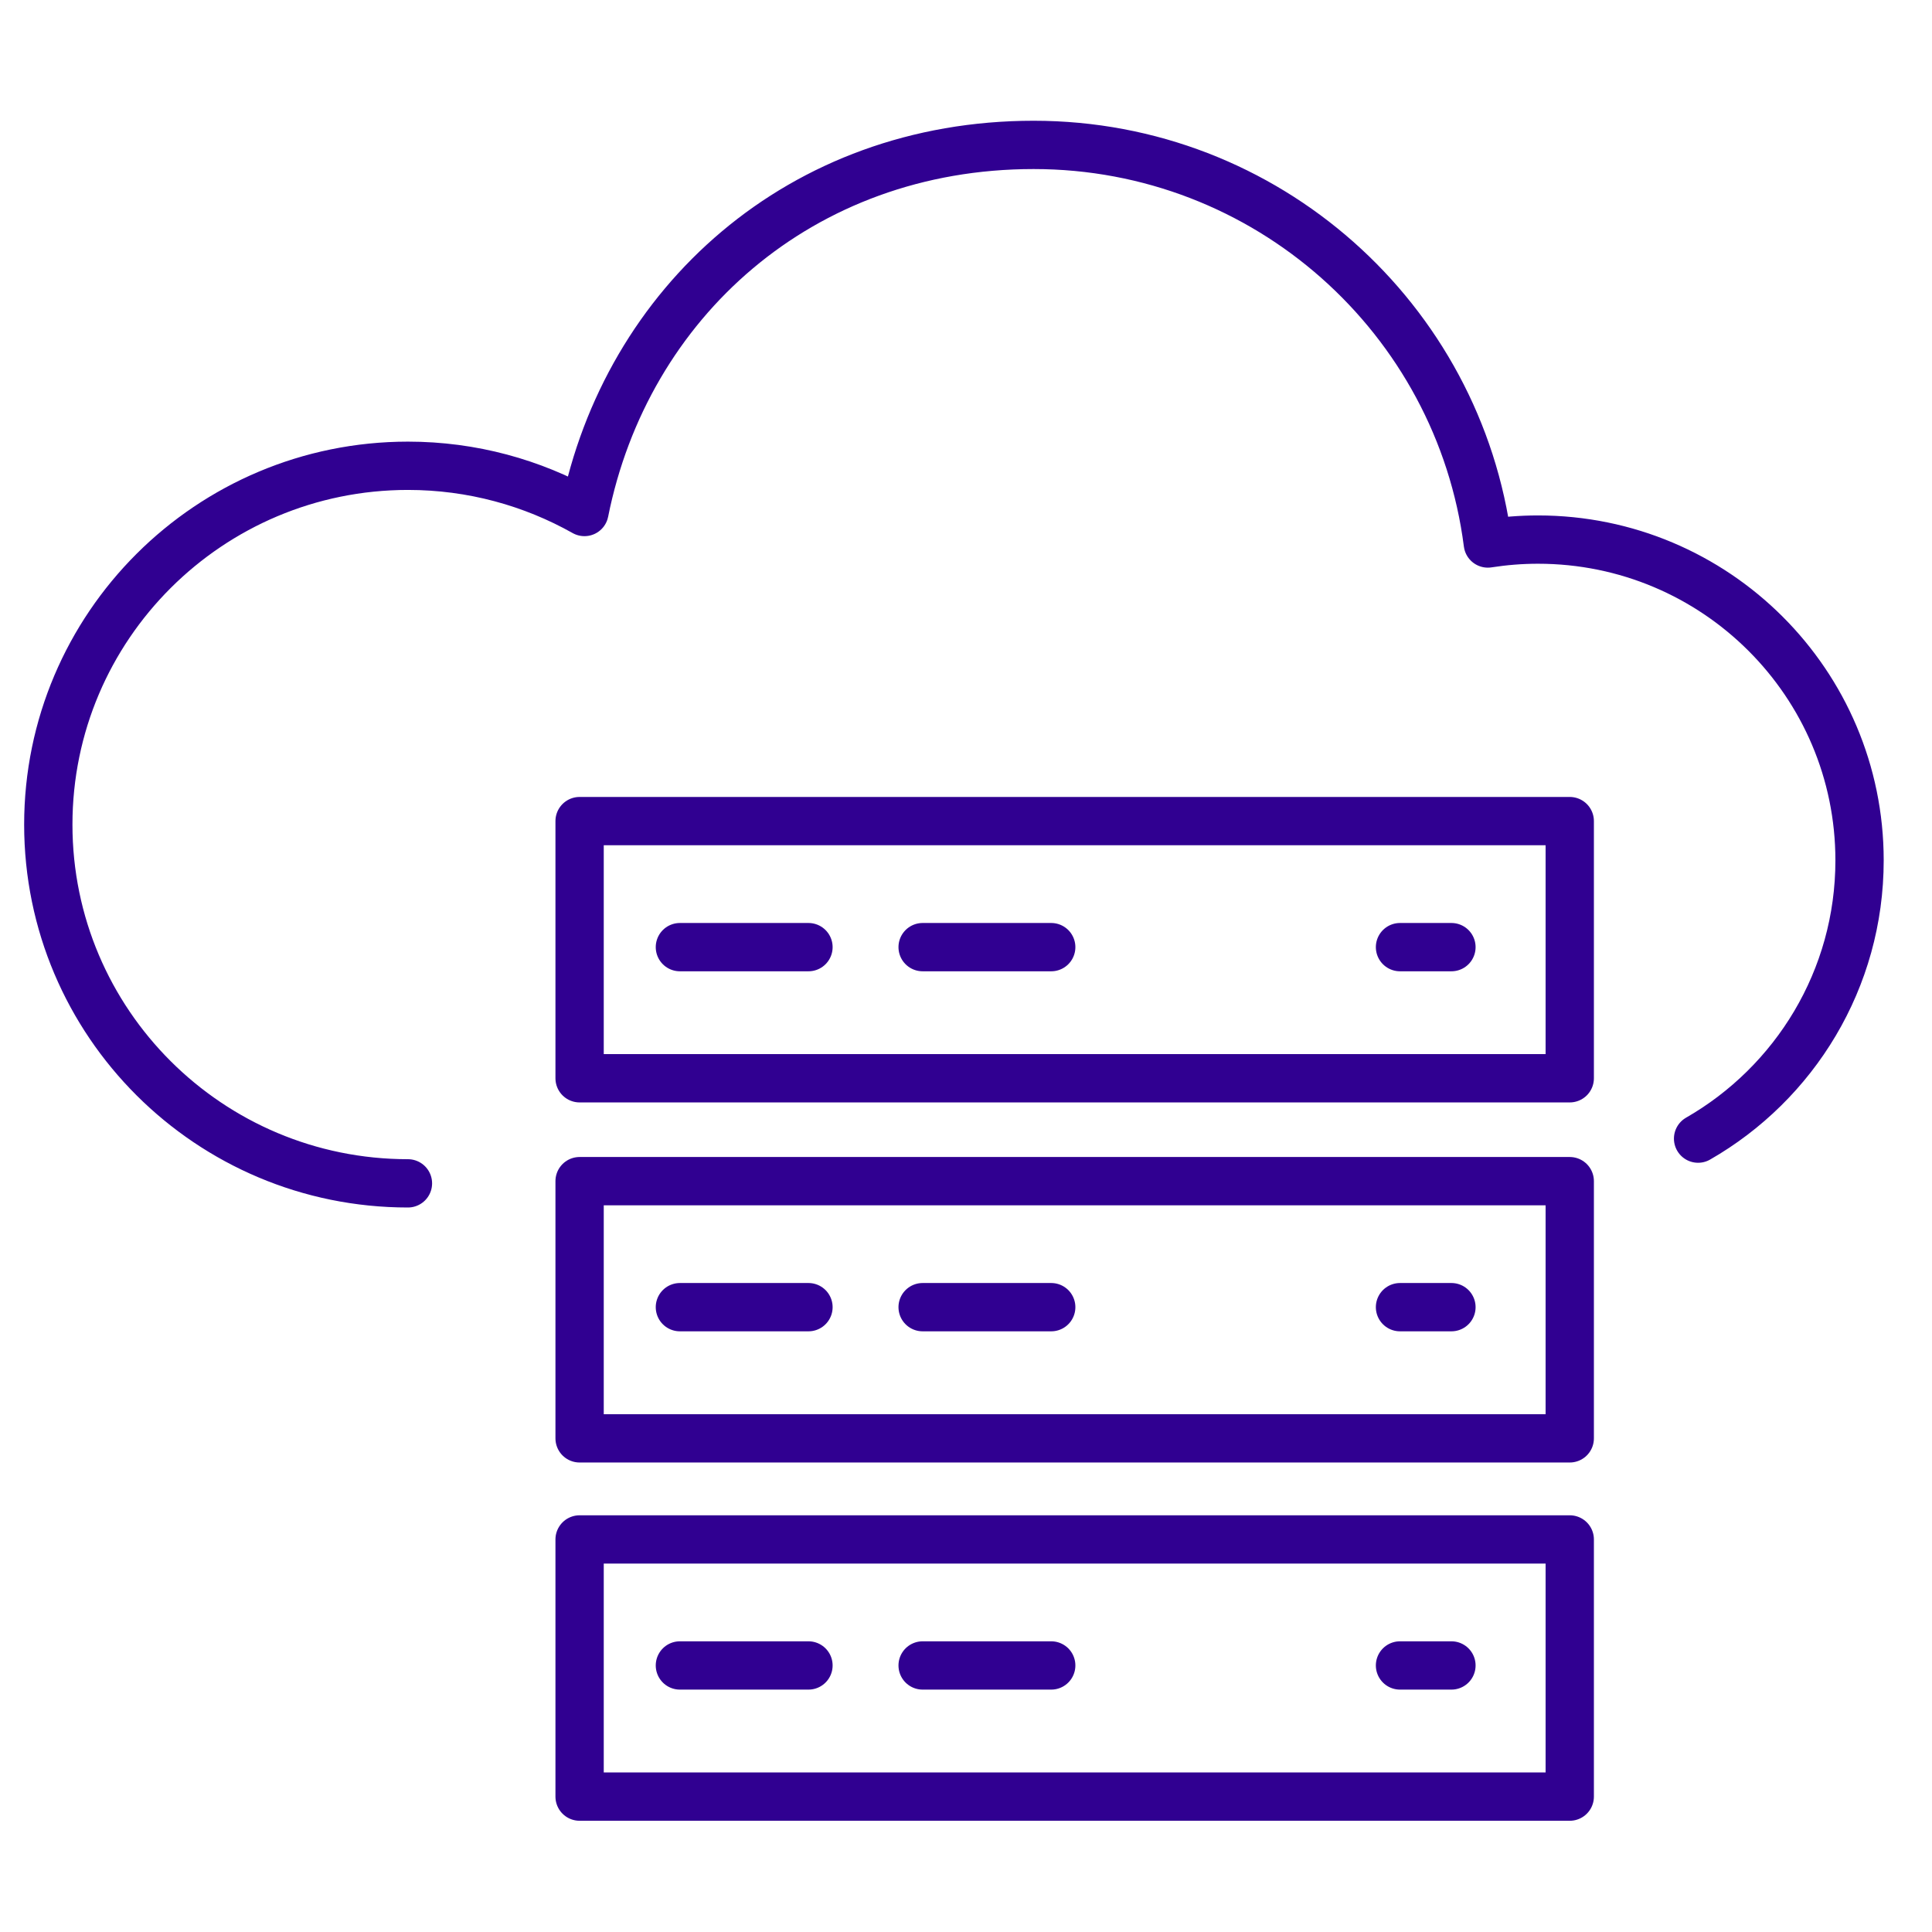
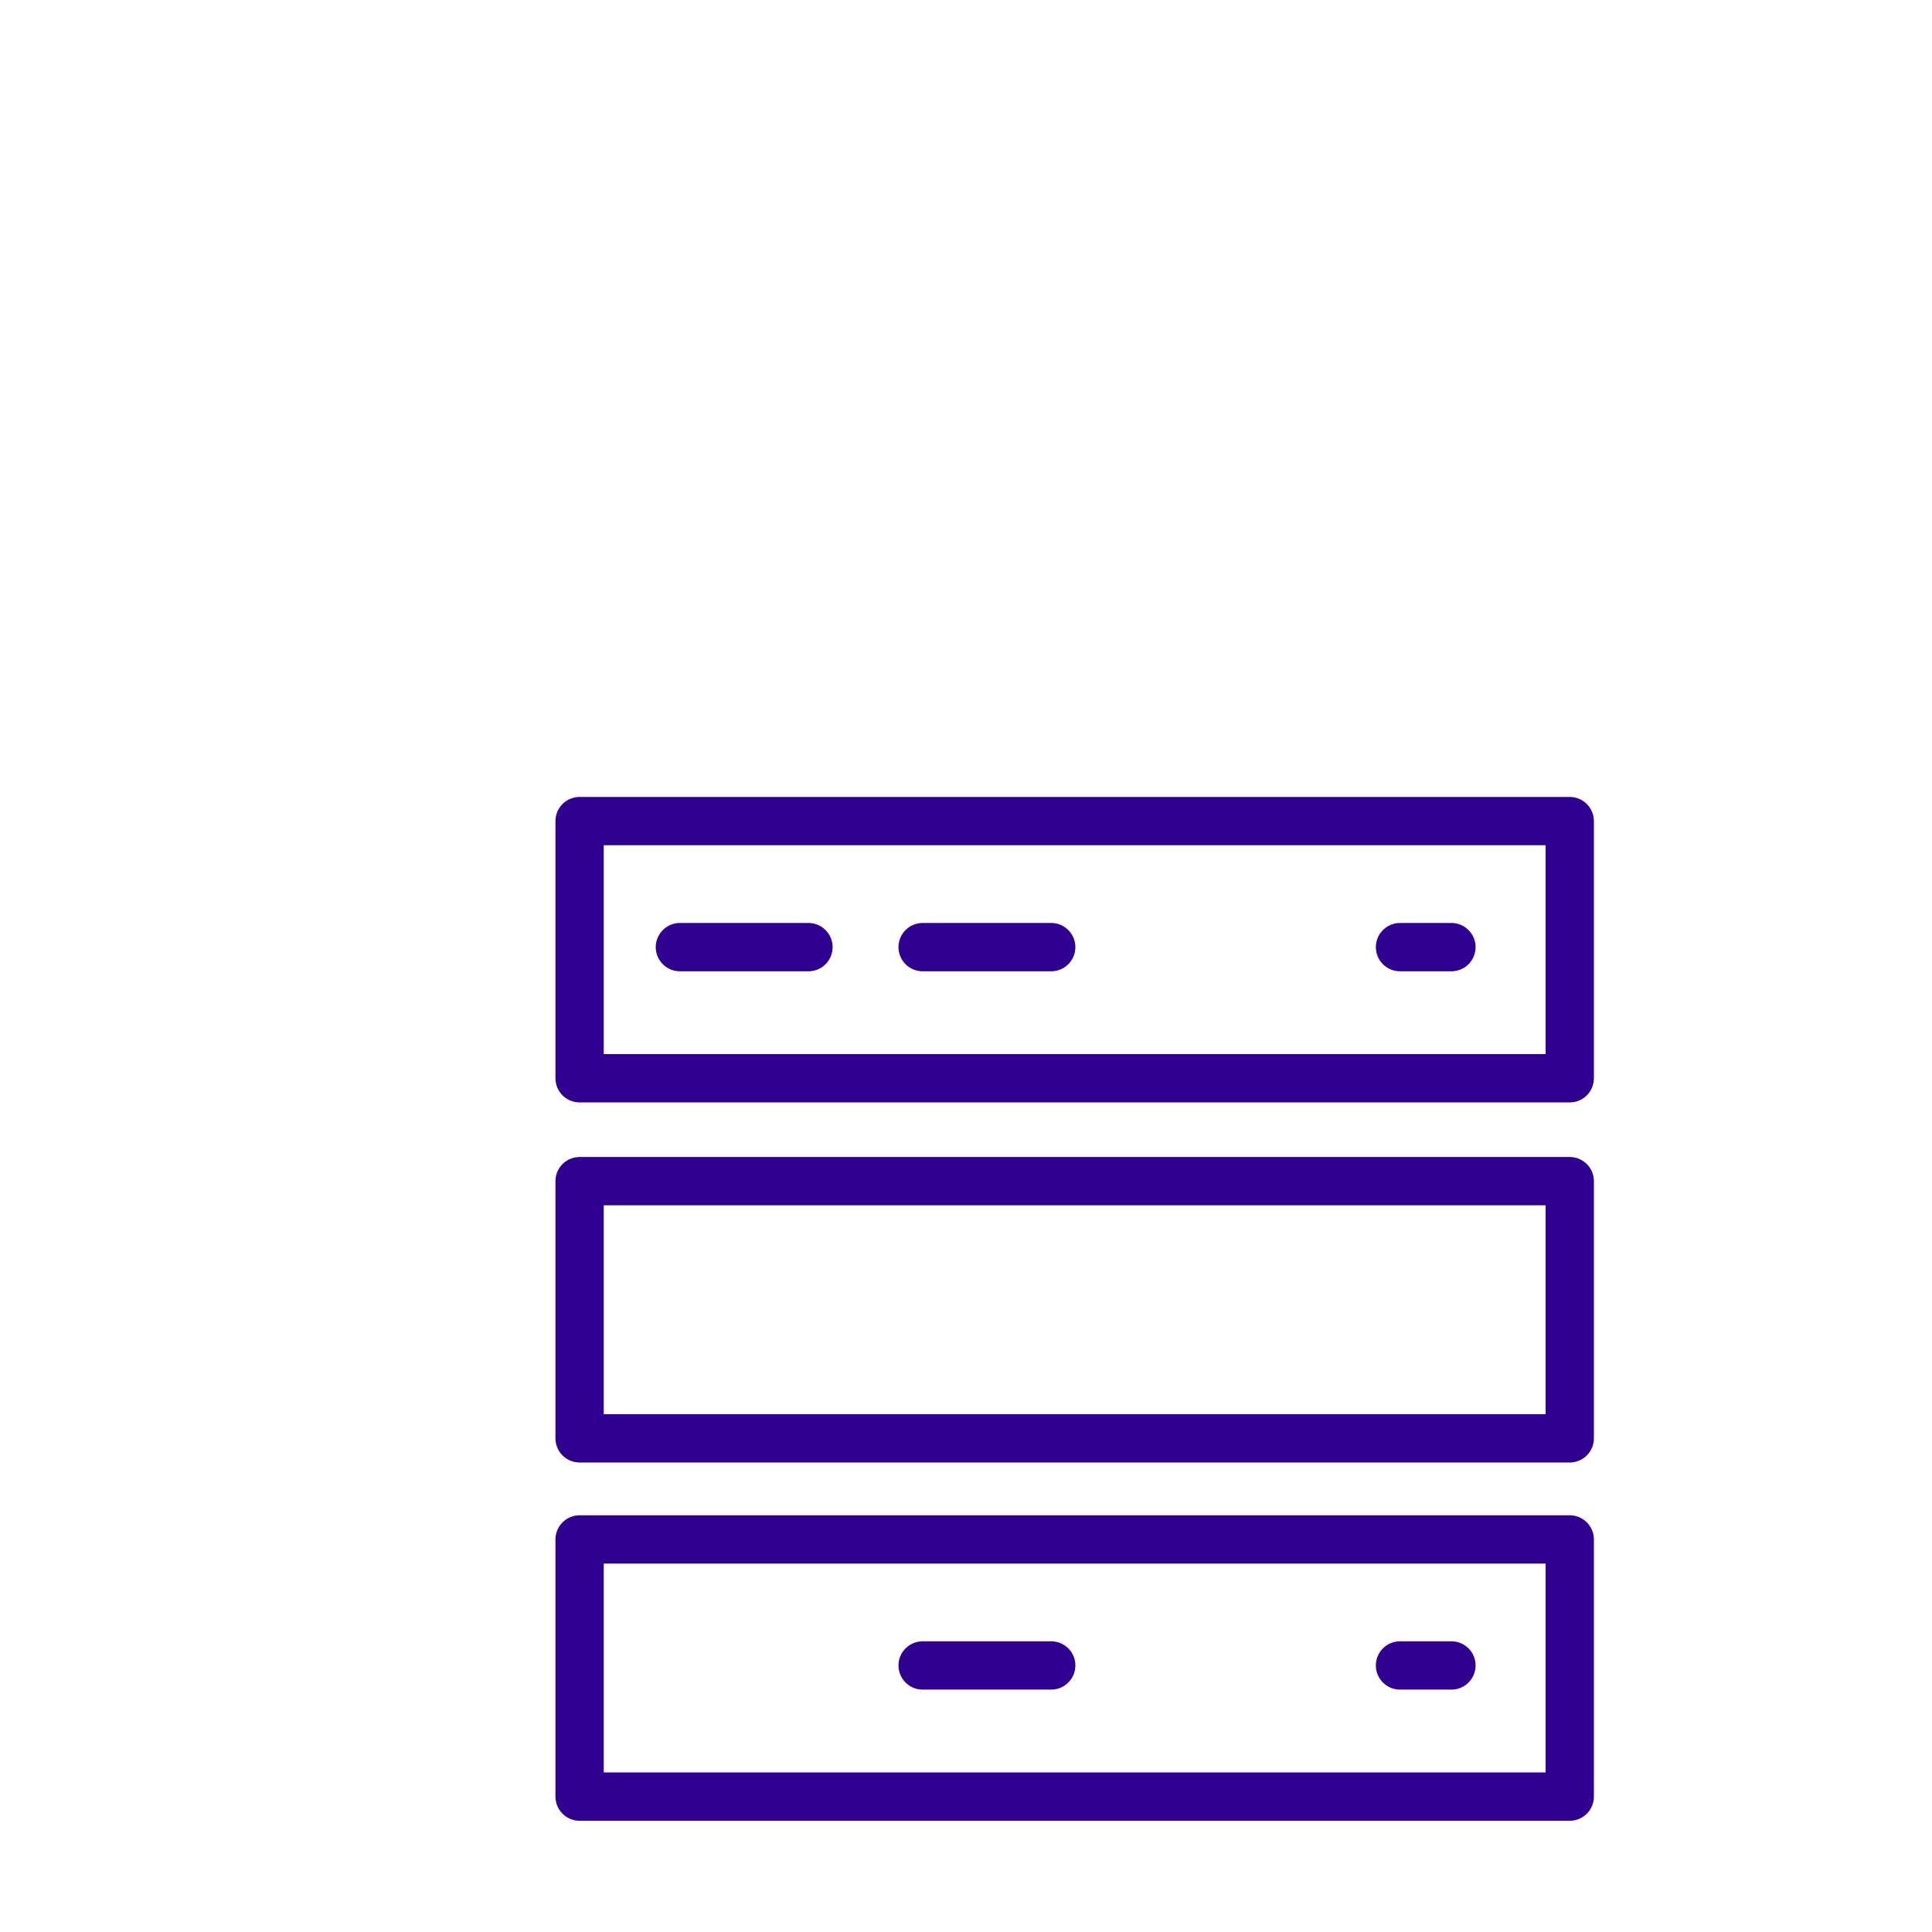
<svg xmlns="http://www.w3.org/2000/svg" width="80" height="80" viewBox="0 0 80 80" fill="none">
  <path d="M65 48.909H24V59.559H65V48.909Z" stroke="#300091" stroke-width="2" stroke-linecap="round" stroke-linejoin="round" />
-   <path d="M28.153 54.127H33.477" stroke="#300091" stroke-width="2" stroke-linecap="round" stroke-linejoin="round" />
-   <path d="M38.204 54.127H43.529" stroke="#300091" stroke-width="2" stroke-linecap="round" stroke-linejoin="round" />
-   <path d="M57.971 54.127H60.101" stroke="#300091" stroke-width="2" stroke-linecap="round" stroke-linejoin="round" />
  <path d="M65 63.745H24V74.394H65V63.745Z" stroke="#300091" stroke-width="2" stroke-linecap="round" stroke-linejoin="round" />
-   <path d="M28.153 68.963H33.477" stroke="#300091" stroke-width="2" stroke-linecap="round" stroke-linejoin="round" />
  <path d="M38.204 68.963H43.529" stroke="#300091" stroke-width="2" stroke-linecap="round" stroke-linejoin="round" />
  <path d="M57.971 68.963H60.101" stroke="#300091" stroke-width="2" stroke-linecap="round" stroke-linejoin="round" />
  <path d="M65 34H24V44.649H65V34Z" stroke="#300091" stroke-width="2" stroke-linecap="round" stroke-linejoin="round" />
  <path d="M28.153 39.219H33.477" stroke="#300091" stroke-width="2" stroke-linecap="round" stroke-linejoin="round" />
  <path d="M38.204 39.219H43.529" stroke="#300091" stroke-width="2" stroke-linecap="round" stroke-linejoin="round" />
  <path d="M57.971 39.219H60.101" stroke="#300091" stroke-width="2" stroke-linecap="round" stroke-linejoin="round" />
-   <path d="M70.314 47.148C74.31 44.856 77 40.553 77 35.626C77 28.29 71.039 22.343 63.684 22.343C62.977 22.343 62.284 22.4 61.608 22.505C60.416 13.195 52.452 6 42.8 6C33.148 6 25.932 12.533 24.201 21.201C22.041 19.986 19.549 19.287 16.892 19.287C8.668 19.29 2 25.939 2 34.145C2 42.351 8.668 49 16.892 49" stroke="#300091" stroke-width="2" stroke-linecap="round" stroke-linejoin="round" />
</svg>